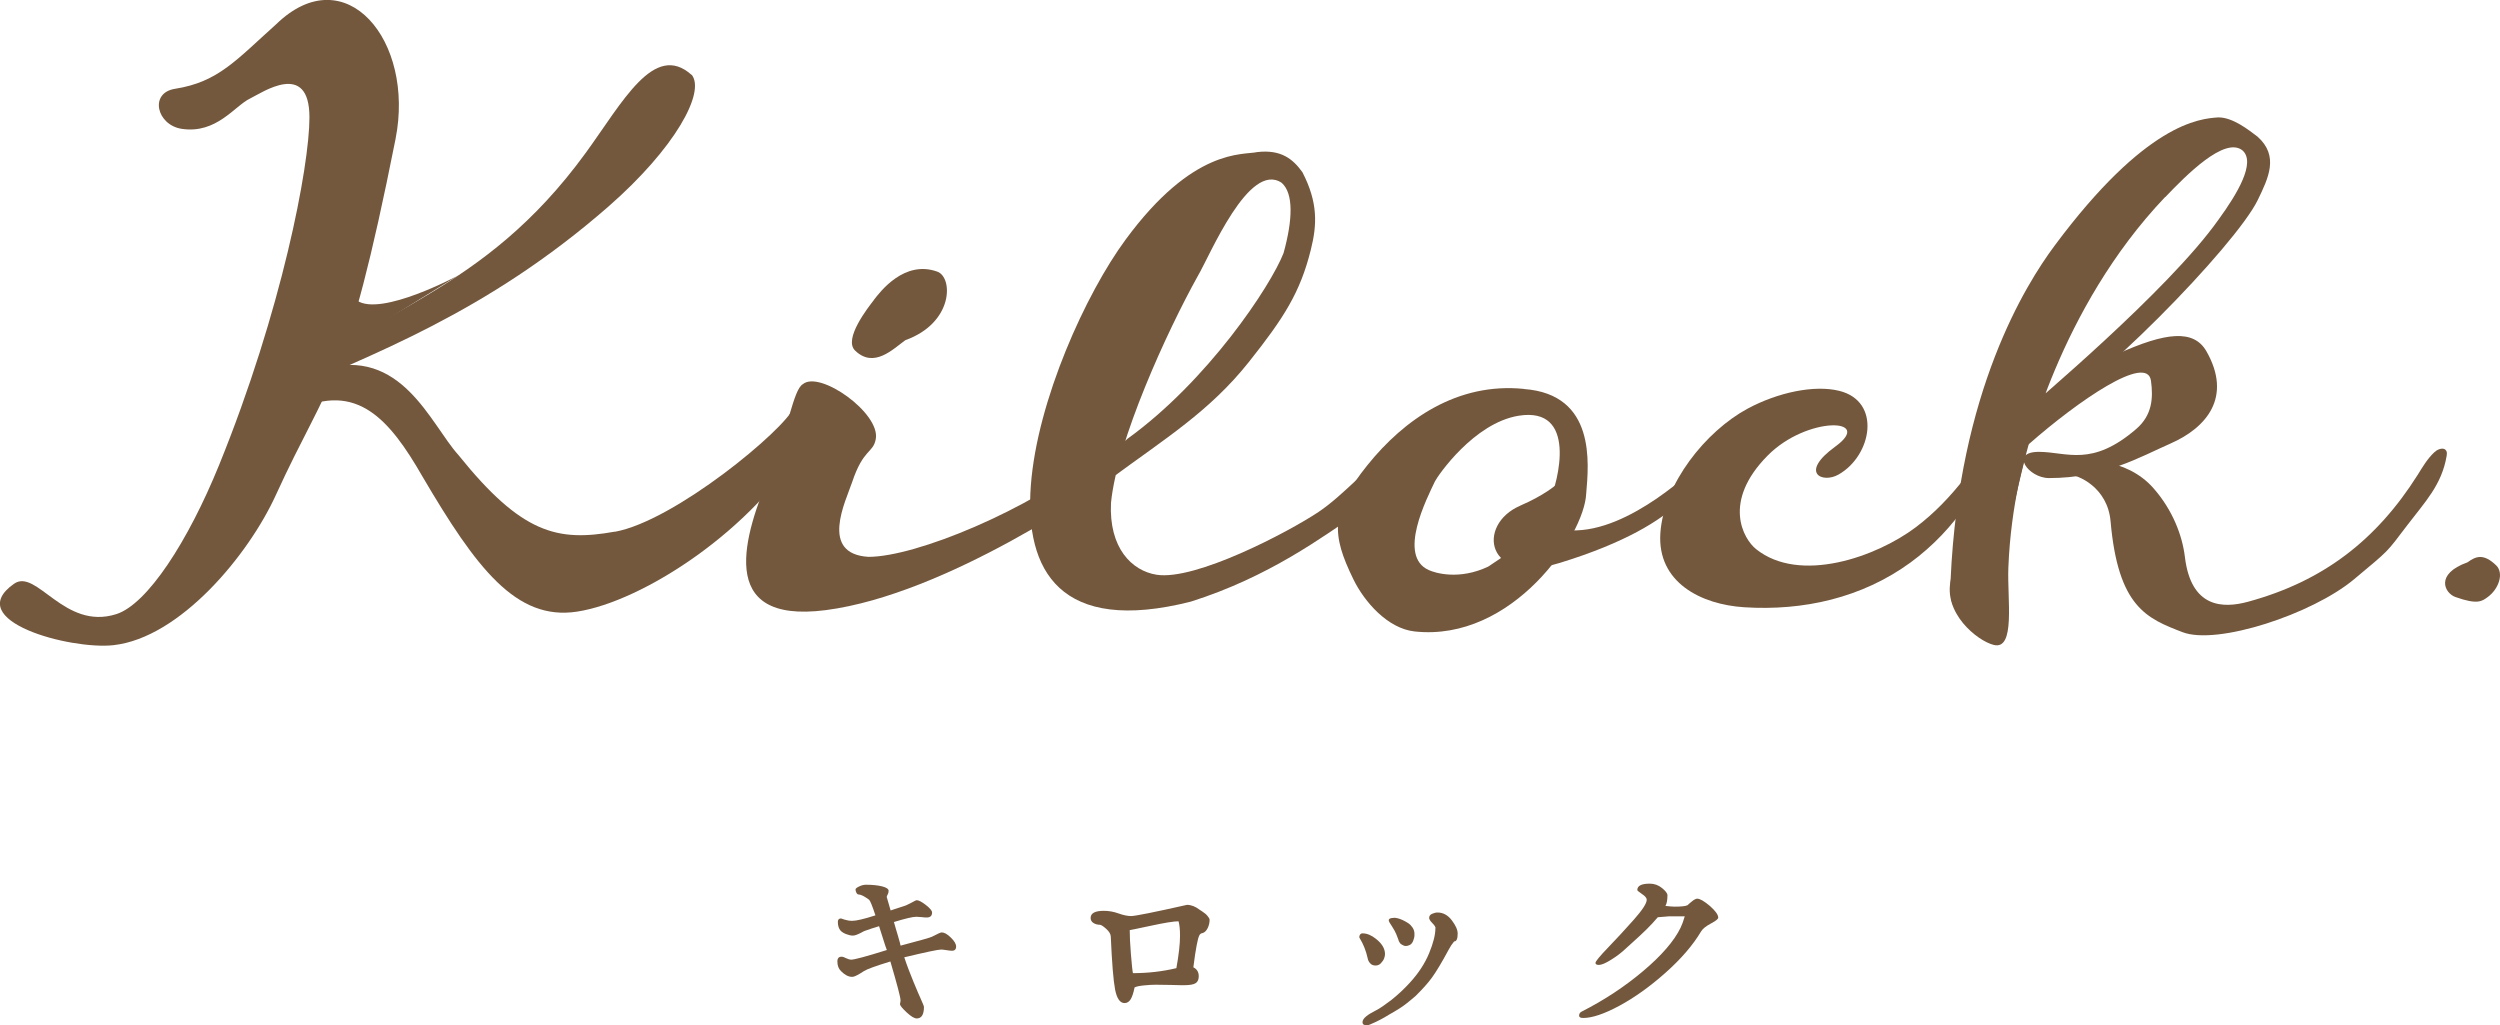
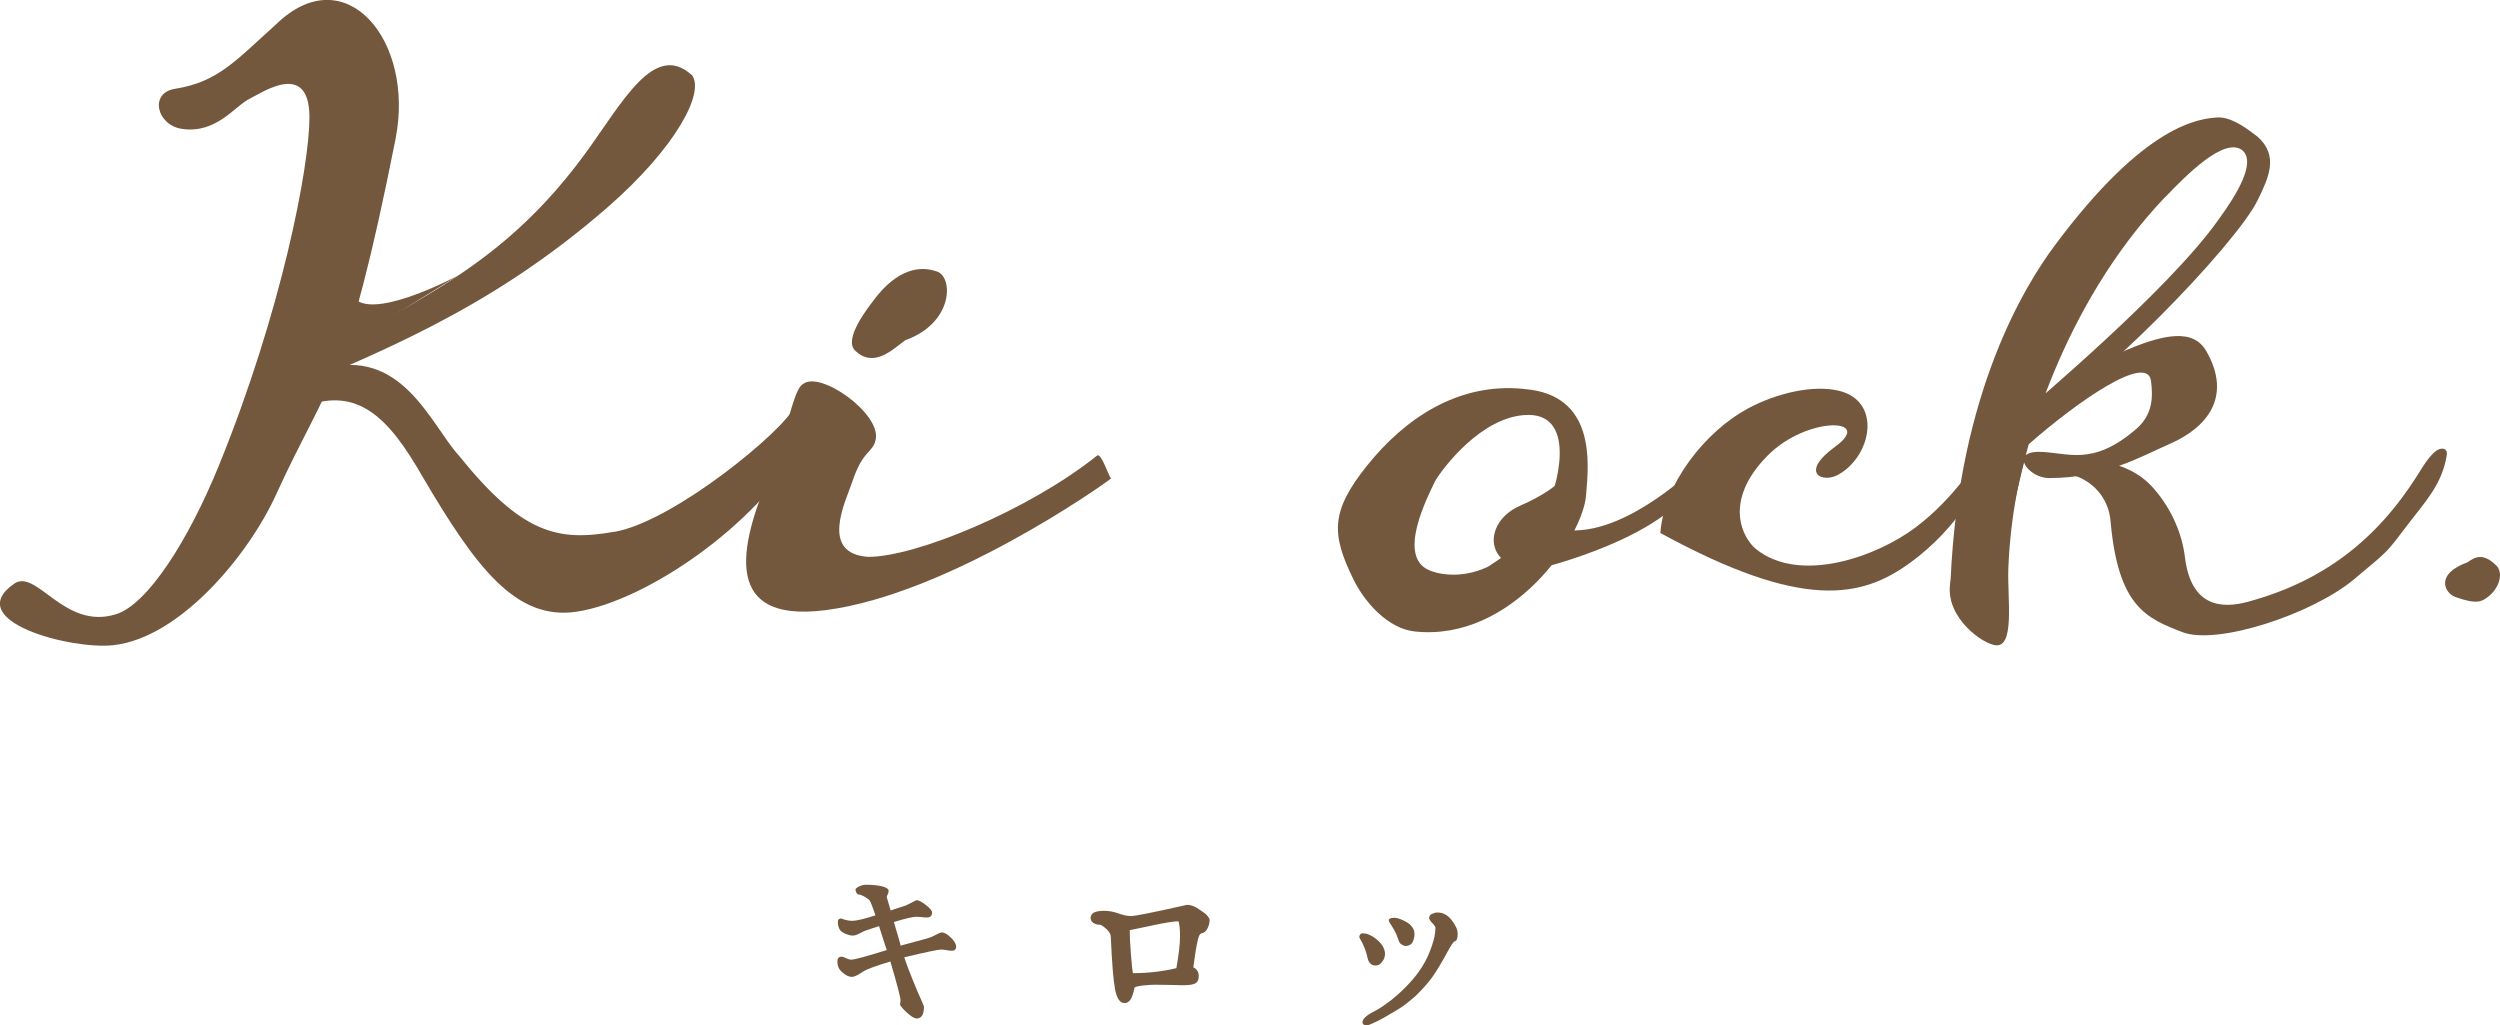
<svg xmlns="http://www.w3.org/2000/svg" width="100" height="41" viewBox="0 0 100 41" fill="none">
  <g clip-path="url(#clip0_1370_216)">
    <path d="M24.585 21.267C22.3 21.677 20.868 21.349 18.338 18.202C17.221 16.967 16.062 13.83 12.891 14.77C11.699 15.122 11.115 16.405 11.85 16.41C14.272 15.256 15.581 16.767 16.901 19.065C19.049 22.722 20.642 24.838 23.078 24.466C25.726 24.061 30.14 21.177 32.157 17.706C32.336 17.396 33.274 16.901 33.033 16.681C32.793 16.462 31.884 15.985 31.752 16.305C31.38 17.191 26.993 20.838 24.59 21.272L24.585 21.267Z" fill="#73583E" />
    <path d="M34.956 11.995C35.201 11.68 36.167 10.388 37.491 10.865C38.131 11.094 38.145 12.915 36.214 13.607C35.724 13.959 34.956 14.755 34.202 14.021C33.731 13.564 34.715 12.31 34.96 11.995H34.956Z" fill="#73583E" />
    <path d="M99.505 23.885C99.279 24.047 99.109 24.199 98.214 23.88C97.781 23.723 97.39 22.96 98.7 22.493C99.029 22.254 99.336 22.121 99.849 22.617C100.165 22.927 99.953 23.561 99.505 23.885Z" fill="#73583E" />
-     <path d="M55.305 18.378C54.773 18.574 53.755 19.804 52.737 20.481C51.522 21.291 47.809 23.237 46.259 22.989C45.274 22.831 44.351 21.921 44.44 20.114C44.681 17.63 46.678 13.254 47.917 11.032C48.403 10.207 49.958 6.431 51.267 7.313C51.748 7.738 51.71 8.791 51.343 10.121C50.825 11.447 48.309 15.237 45.095 17.554C44.897 17.697 43.385 19.918 44.44 19.141C46.603 17.544 48.384 16.453 49.948 14.488C51.357 12.715 52.012 11.695 52.436 9.978C52.681 8.996 52.728 8.109 52.097 6.889C51.715 6.355 51.239 5.974 50.292 6.083C49.713 6.212 47.738 5.897 45.025 9.583C41.863 13.868 37.208 26.703 47.63 24.066C50.754 23.079 52.898 21.482 54.386 20.476C55.432 19.79 54.881 20.147 55.696 19.289C55.951 18.86 55.743 18.212 55.31 18.374L55.305 18.378Z" fill="#73583E" />
    <path d="M44.44 19.142C44.322 18.98 44.044 18.093 43.88 18.226C41.156 20.405 36.638 22.274 34.739 22.274C32.77 22.155 33.825 20.057 34.084 19.29C34.536 17.936 34.923 18.136 35.031 17.564C35.224 16.529 32.793 14.803 32.115 15.366C31.724 15.59 31.516 17.216 30.8 18.937C29.806 21.33 28.548 24.987 33.033 24.405C37.882 23.776 44.026 19.471 44.445 19.137L44.44 19.142Z" fill="#73583E" />
    <path d="M60.964 15.557C58.302 15.285 56.167 16.772 54.688 18.617C53.209 20.462 53.256 21.373 54.137 23.175C54.575 24.071 55.503 25.139 56.582 25.258C60.507 25.687 63.367 21.411 63.447 19.757C63.551 18.536 63.843 15.776 60.964 15.561V15.557ZM61.958 20.114C61.43 21.254 60.884 21.783 59.527 22.665C58.368 23.213 57.411 22.922 57.152 22.803C55.885 22.241 57.082 19.924 57.397 19.256C57.51 19.032 58.952 16.92 60.747 16.629C63.094 16.253 62.354 19.227 61.958 20.105V20.114Z" fill="#73583E" />
-     <path d="M78.807 18.86C78.732 18.95 78.661 19.031 78.6 19.108C78.025 19.846 77.379 20.528 76.63 21.091C75.056 22.278 71.989 23.365 70.241 21.963C69.737 21.558 68.875 20.07 70.708 18.221C72.286 16.628 74.991 16.719 73.412 17.863C71.956 18.917 72.894 19.351 73.539 18.983C74.873 18.23 75.278 16.052 73.563 15.632C72.569 15.389 71.118 15.694 69.902 16.347C68.225 17.253 66.552 19.346 66.415 21.32C66.279 23.303 68.05 24.18 69.765 24.29C72.126 24.442 74.477 23.918 76.418 22.502C78.195 21.205 79.504 19.26 80.046 17.11C79.877 17.787 79.236 18.354 78.798 18.86H78.807Z" fill="#73583E" />
+     <path d="M78.807 18.86C78.732 18.95 78.661 19.031 78.6 19.108C78.025 19.846 77.379 20.528 76.63 21.091C75.056 22.278 71.989 23.365 70.241 21.963C69.737 21.558 68.875 20.07 70.708 18.221C72.286 16.628 74.991 16.719 73.412 17.863C71.956 18.917 72.894 19.351 73.539 18.983C74.873 18.23 75.278 16.052 73.563 15.632C72.569 15.389 71.118 15.694 69.902 16.347C68.225 17.253 66.552 19.346 66.415 21.32C72.126 24.442 74.477 23.918 76.418 22.502C78.195 21.205 79.504 19.26 80.046 17.11C79.877 17.787 79.236 18.354 78.798 18.86H78.807Z" fill="#73583E" />
    <path d="M60.809 20.228C59.042 20.986 59.428 23.427 62.392 22.516C67.645 20.905 67.975 18.931 67.975 18.931C67.975 18.931 68.088 18.555 67.975 18.588C67.862 18.621 65.228 21.301 62.844 21.215C61.694 21.172 62.264 20.834 62.227 20.447C62.137 19.532 62.231 19.403 62.231 19.403C62.231 19.403 61.77 19.813 60.804 20.228H60.809Z" fill="#73583E" />
    <path d="M81.102 17.015C81.102 17.015 83.033 14.913 84.697 14.16C86.633 13.283 87.75 13.163 88.259 14.055C89.295 15.876 88.273 17.106 86.812 17.745C85.625 18.265 84.188 19.123 81.959 19.123C81.139 19.123 80.367 18.069 81.563 18.074C82.68 18.079 83.669 18.698 85.455 17.154C86.087 16.605 86.134 15.928 86.039 15.232C85.889 14.122 83.109 16.048 81.168 17.754C80.842 18.041 81.111 17.011 81.111 17.011L81.102 17.015Z" fill="#73583E" />
    <path d="M79.792 18.073C79.792 18.073 78.392 21.715 78.039 23.169C77.709 24.514 79.085 25.63 79.745 25.796C80.63 26.025 80.286 23.956 80.334 22.717C80.433 20.109 81.04 18.169 81.04 18.169L79.801 18.068L79.792 18.073Z" fill="#73583E" />
    <path d="M15.822 5.555C16.604 1.626 13.819 -1.721 11.049 0.968C9.447 2.403 8.731 3.28 7.002 3.552C5.96 3.714 6.267 5.002 7.27 5.154C8.665 5.364 9.391 4.229 10.008 3.938C10.474 3.714 12.378 2.389 12.378 4.696C12.378 6.651 11.271 12.439 8.759 18.613C7.525 21.645 5.894 24.176 4.646 24.567C2.568 25.225 1.461 22.717 0.561 23.351C-1.545 24.829 2.808 25.997 4.538 25.807C7.2 25.511 9.937 22.207 11.035 19.8C13.179 15.104 13.834 15.557 15.822 5.559V5.555Z" fill="#73583E" />
    <path d="M86.614 7.881C87.429 7.028 88.989 5.44 89.7 6.017C90.242 6.498 89.493 7.752 88.739 8.787C86.723 11.643 81.196 16.248 81.026 16.434C80.447 17.058 80.329 17.397 81.097 17.015C83.679 15.747 89.436 9.797 90.308 8.005C90.732 7.128 91.175 6.241 90.299 5.464C89.945 5.197 89.314 4.692 88.734 4.696C87.981 4.744 85.827 4.925 82.181 9.831C81.012 11.404 78.364 15.657 78.025 23.175C77.916 25.625 79.132 23.728 80.15 23.175C80.147 22.228 80.409 20.699 80.937 18.589C81.031 18.203 82.341 12.362 86.605 7.881H86.614Z" fill="#73583E" />
    <path d="M97.767 17.959C97.654 17.916 97.479 17.988 97.376 18.088C97.098 18.345 96.904 18.679 96.702 19.003C95.058 21.601 92.933 23.251 89.917 24.071C88.918 24.343 87.641 24.323 87.396 22.278C87.293 21.425 86.911 20.405 86.134 19.523C85.05 18.293 83.217 18.274 82.341 18.588C81.921 18.741 82.284 18.984 82.732 18.984C83.123 18.984 84.305 19.494 84.423 20.853C84.725 24.29 85.879 24.738 87.302 25.287C88.683 25.82 92.49 24.567 94.157 23.175C95.623 21.949 95.42 22.15 96.297 21.001C96.994 20.085 97.672 19.394 97.866 18.235C97.875 18.169 97.885 18.102 97.856 18.04C97.837 18.002 97.804 17.973 97.771 17.959H97.767Z" fill="#73583E" />
    <path d="M27.662 2.994C26.164 1.654 24.906 4.086 23.431 6.112C19.266 11.838 14.917 12.267 11.525 15.523C10.582 16.429 11.515 15.585 11.85 15.737C12.184 15.89 9.084 16.739 10.851 15.957C14.908 14.169 19.454 12.524 24.331 8.267C27.021 5.916 28.223 3.681 27.667 2.989L27.662 2.994Z" fill="#73583E" />
    <path d="M14.121 8.715C14.121 8.715 13.428 11.432 14.276 12.019C15.238 12.686 18.338 11.013 18.338 11.013L12.382 14.698L14.121 8.715Z" fill="#73583E" />
    <path d="M34.64 35.389C34.899 35.389 35.116 35.413 35.285 35.455C35.455 35.498 35.545 35.56 35.545 35.632C35.545 35.689 35.531 35.737 35.507 35.78C35.483 35.822 35.469 35.856 35.469 35.88L35.625 36.418C35.95 36.314 36.153 36.247 36.233 36.218C36.28 36.199 36.336 36.17 36.402 36.137C36.468 36.099 36.525 36.07 36.572 36.047C36.619 36.023 36.647 36.008 36.666 36.008C36.746 36.008 36.869 36.07 37.034 36.199C37.199 36.328 37.283 36.428 37.283 36.499C37.283 36.633 37.213 36.7 37.066 36.7C37.038 36.7 36.972 36.7 36.869 36.685C36.765 36.676 36.694 36.671 36.652 36.671C36.506 36.671 36.209 36.743 35.757 36.881C35.776 36.948 35.799 37.033 35.832 37.143C35.865 37.248 35.893 37.343 35.917 37.429C35.941 37.515 35.964 37.582 35.978 37.644C35.983 37.663 35.992 37.691 36.002 37.734C36.011 37.777 36.016 37.806 36.025 37.825C36.803 37.62 37.222 37.501 37.283 37.467C37.5 37.353 37.627 37.296 37.665 37.296C37.769 37.296 37.891 37.362 38.032 37.501C38.174 37.639 38.245 37.758 38.245 37.863C38.245 37.973 38.188 38.03 38.08 38.03C38.018 38.03 37.948 38.02 37.858 38.006C37.769 37.992 37.698 37.982 37.646 37.982C37.519 37.982 37.029 38.087 36.171 38.292C36.284 38.635 36.412 38.964 36.544 39.284C36.675 39.603 36.779 39.842 36.85 39.999C36.92 40.156 36.958 40.247 36.958 40.28C36.958 40.585 36.859 40.738 36.671 40.738C36.572 40.738 36.44 40.657 36.266 40.495C36.091 40.333 36.002 40.223 36.002 40.17C36.002 40.151 36.002 40.127 36.011 40.099C36.021 40.07 36.021 40.037 36.021 40.008C36.021 39.894 35.884 39.374 35.615 38.459C35.022 38.64 34.673 38.769 34.555 38.845C34.536 38.859 34.503 38.878 34.452 38.912C34.4 38.945 34.357 38.969 34.324 38.988C34.291 39.007 34.254 39.026 34.207 39.045C34.16 39.064 34.122 39.074 34.084 39.074C33.938 39.074 33.792 38.998 33.641 38.845C33.542 38.75 33.495 38.621 33.495 38.459C33.495 38.33 33.552 38.268 33.665 38.268C33.707 38.268 33.768 38.287 33.849 38.33C33.929 38.368 33.995 38.387 34.042 38.387C34.174 38.387 34.65 38.259 35.474 38.001C35.46 37.973 35.45 37.934 35.432 37.887C35.417 37.839 35.408 37.81 35.399 37.791C35.257 37.353 35.182 37.105 35.163 37.048C34.97 37.105 34.777 37.167 34.584 37.238C34.565 37.243 34.527 37.262 34.461 37.3C34.4 37.334 34.334 37.362 34.277 37.386C34.221 37.41 34.164 37.424 34.112 37.424C34.032 37.424 33.943 37.401 33.839 37.362C33.735 37.319 33.665 37.272 33.622 37.224C33.552 37.143 33.514 37.029 33.514 36.876C33.514 36.785 33.556 36.738 33.641 36.738C33.646 36.738 33.693 36.752 33.782 36.785C33.872 36.814 33.976 36.833 34.093 36.833C34.249 36.833 34.56 36.762 35.017 36.614C34.89 36.228 34.805 36.023 34.763 35.989C34.574 35.851 34.437 35.78 34.348 35.78C34.31 35.78 34.282 35.756 34.258 35.713C34.235 35.67 34.221 35.622 34.221 35.579C34.221 35.541 34.273 35.503 34.371 35.455C34.47 35.408 34.56 35.389 34.64 35.389Z" fill="#73583E" />
    <path d="M44.157 36.433C44.351 36.433 44.544 36.466 44.742 36.538C44.94 36.609 45.105 36.642 45.246 36.642C45.401 36.642 46.146 36.495 47.479 36.194C47.649 36.194 47.819 36.261 47.993 36.395C47.998 36.399 48.031 36.423 48.087 36.456C48.144 36.495 48.191 36.528 48.224 36.557C48.257 36.585 48.29 36.623 48.327 36.671C48.365 36.719 48.384 36.757 48.384 36.795C48.384 36.838 48.379 36.895 48.365 36.962C48.351 37.029 48.323 37.105 48.271 37.186C48.219 37.267 48.153 37.315 48.078 37.329C48.035 37.334 47.998 37.367 47.969 37.424C47.941 37.481 47.903 37.61 47.866 37.815C47.828 38.016 47.781 38.311 47.734 38.693C47.88 38.764 47.95 38.883 47.95 39.05C47.95 39.174 47.913 39.265 47.833 39.322C47.752 39.379 47.597 39.408 47.361 39.408C47.314 39.408 47.145 39.408 46.848 39.398C46.556 39.393 46.349 39.389 46.226 39.389C46.099 39.389 45.938 39.398 45.75 39.417C45.562 39.436 45.439 39.465 45.383 39.498C45.34 39.713 45.288 39.87 45.227 39.97C45.166 40.07 45.086 40.123 44.982 40.123C44.803 40.123 44.676 39.946 44.605 39.589C44.535 39.231 44.478 38.521 44.431 37.458C44.426 37.362 44.365 37.258 44.247 37.153C44.129 37.048 44.044 36.99 43.988 36.99C43.898 36.99 43.814 36.967 43.738 36.919C43.663 36.871 43.625 36.805 43.625 36.719C43.625 36.528 43.8 36.433 44.148 36.433H44.157ZM47.135 36.852C46.956 36.852 46.589 36.91 46.038 37.029C45.486 37.148 45.203 37.205 45.189 37.205C45.189 37.439 45.203 37.753 45.236 38.158C45.27 38.564 45.293 38.816 45.317 38.926C45.92 38.926 46.499 38.859 47.055 38.726C47.149 38.206 47.201 37.772 47.201 37.424C47.201 37.167 47.178 36.976 47.14 36.847L47.135 36.852Z" fill="#73583E" />
    <path d="M54.382 37.52C54.382 37.52 54.372 37.492 54.372 37.482C54.372 37.444 54.382 37.411 54.405 37.382C54.429 37.349 54.462 37.334 54.504 37.334C54.674 37.334 54.853 37.406 55.032 37.549C55.277 37.739 55.4 37.944 55.4 38.164C55.4 38.212 55.39 38.269 55.367 38.331C55.343 38.397 55.301 38.459 55.239 38.526C55.178 38.593 55.103 38.621 55.023 38.621C54.933 38.621 54.862 38.593 54.811 38.536C54.754 38.478 54.721 38.412 54.707 38.331C54.641 38.03 54.533 37.763 54.387 37.525L54.382 37.52ZM57.421 37.12C57.421 37.077 57.379 37.01 57.294 36.924C57.209 36.839 57.166 36.767 57.166 36.719C57.166 36.643 57.204 36.586 57.284 36.552C57.36 36.519 57.435 36.5 57.501 36.5C57.722 36.5 57.916 36.605 58.071 36.81C58.231 37.02 58.307 37.196 58.307 37.344C58.307 37.554 58.26 37.658 58.165 37.658C58.085 37.754 58.014 37.859 57.949 37.983C57.671 38.502 57.444 38.874 57.279 39.103C57.115 39.327 56.893 39.575 56.62 39.842C56.563 39.89 56.507 39.937 56.45 39.985C56.394 40.033 56.337 40.08 56.281 40.123C56.219 40.166 56.172 40.204 56.13 40.238C56.087 40.271 56.031 40.304 55.965 40.347C55.894 40.39 55.847 40.419 55.824 40.433C55.8 40.447 55.753 40.476 55.678 40.519C55.607 40.562 55.565 40.586 55.555 40.59C55.329 40.733 55.079 40.862 54.806 40.977C54.768 40.996 54.721 41.01 54.665 41.01C54.556 41.01 54.5 40.972 54.5 40.891C54.5 40.81 54.551 40.733 54.65 40.652C54.749 40.571 54.881 40.495 55.041 40.414C55.202 40.333 55.404 40.19 55.659 39.995C55.913 39.794 56.158 39.566 56.398 39.303C56.747 38.922 57.002 38.526 57.166 38.126C57.331 37.725 57.416 37.392 57.416 37.129L57.421 37.12ZM55.753 36.71C55.791 36.71 55.838 36.715 55.899 36.729C55.96 36.743 56.031 36.767 56.111 36.805C56.186 36.843 56.262 36.881 56.333 36.929C56.403 36.977 56.46 37.039 56.507 37.11C56.554 37.182 56.578 37.263 56.578 37.349V37.42C56.578 37.449 56.573 37.477 56.563 37.52C56.554 37.558 56.54 37.596 56.526 37.635C56.511 37.673 56.493 37.706 56.469 37.735C56.441 37.768 56.413 37.792 56.375 37.806C56.333 37.825 56.285 37.84 56.233 37.84C56.191 37.84 56.149 37.83 56.111 37.806C56.054 37.778 56.012 37.749 55.989 37.706C55.96 37.668 55.941 37.625 55.932 37.577C55.918 37.53 55.89 37.458 55.847 37.358C55.805 37.258 55.743 37.153 55.673 37.044C55.588 36.924 55.55 36.848 55.55 36.815C55.55 36.748 55.621 36.715 55.762 36.715L55.753 36.71Z" fill="#73583E" />
-     <path d="M66.99 36.266C67.254 36.266 67.424 36.247 67.499 36.209C67.513 36.194 67.537 36.17 67.579 36.137C67.621 36.099 67.659 36.07 67.688 36.047C67.716 36.023 67.749 35.999 67.786 35.98C67.824 35.961 67.857 35.946 67.885 35.946C67.999 35.946 68.168 36.047 68.394 36.237C68.616 36.433 68.729 36.59 68.729 36.704C68.729 36.762 68.63 36.838 68.432 36.943C68.234 37.048 68.107 37.153 68.046 37.253C67.716 37.81 67.24 38.359 66.618 38.912C66.001 39.46 65.388 39.899 64.78 40.228C64.173 40.556 63.687 40.719 63.329 40.719C63.221 40.719 63.164 40.69 63.164 40.628C63.164 40.547 63.202 40.49 63.282 40.456C64.168 40.004 64.983 39.469 65.723 38.845C66.463 38.221 66.962 37.644 67.221 37.114C67.245 37.057 67.268 37.01 67.287 36.957C67.306 36.909 67.329 36.857 67.344 36.795C67.362 36.738 67.376 36.69 67.391 36.652H66.773L66.312 36.69C66.18 36.847 66.024 37.014 65.845 37.191C65.666 37.367 65.487 37.529 65.308 37.691L65.035 37.939C64.861 38.106 64.663 38.254 64.441 38.392C64.22 38.53 64.059 38.597 63.956 38.597C63.866 38.597 63.819 38.569 63.819 38.516C63.819 38.454 63.989 38.249 64.333 37.892C64.672 37.539 65.016 37.167 65.355 36.785C65.695 36.399 65.869 36.137 65.869 35.989C65.869 35.923 65.808 35.846 65.68 35.761C65.553 35.675 65.492 35.622 65.492 35.603C65.492 35.431 65.657 35.346 65.991 35.346C66.17 35.346 66.335 35.403 66.481 35.522C66.627 35.641 66.698 35.737 66.698 35.808C66.698 36.004 66.67 36.147 66.618 36.237C66.783 36.256 66.905 36.266 66.99 36.266Z" fill="#73583E" />
  </g>
  <defs>
    <clipPath id="clip0_1370_216">
      <rect width="100" height="41" fill="white" />
    </clipPath>
  </defs>
</svg>